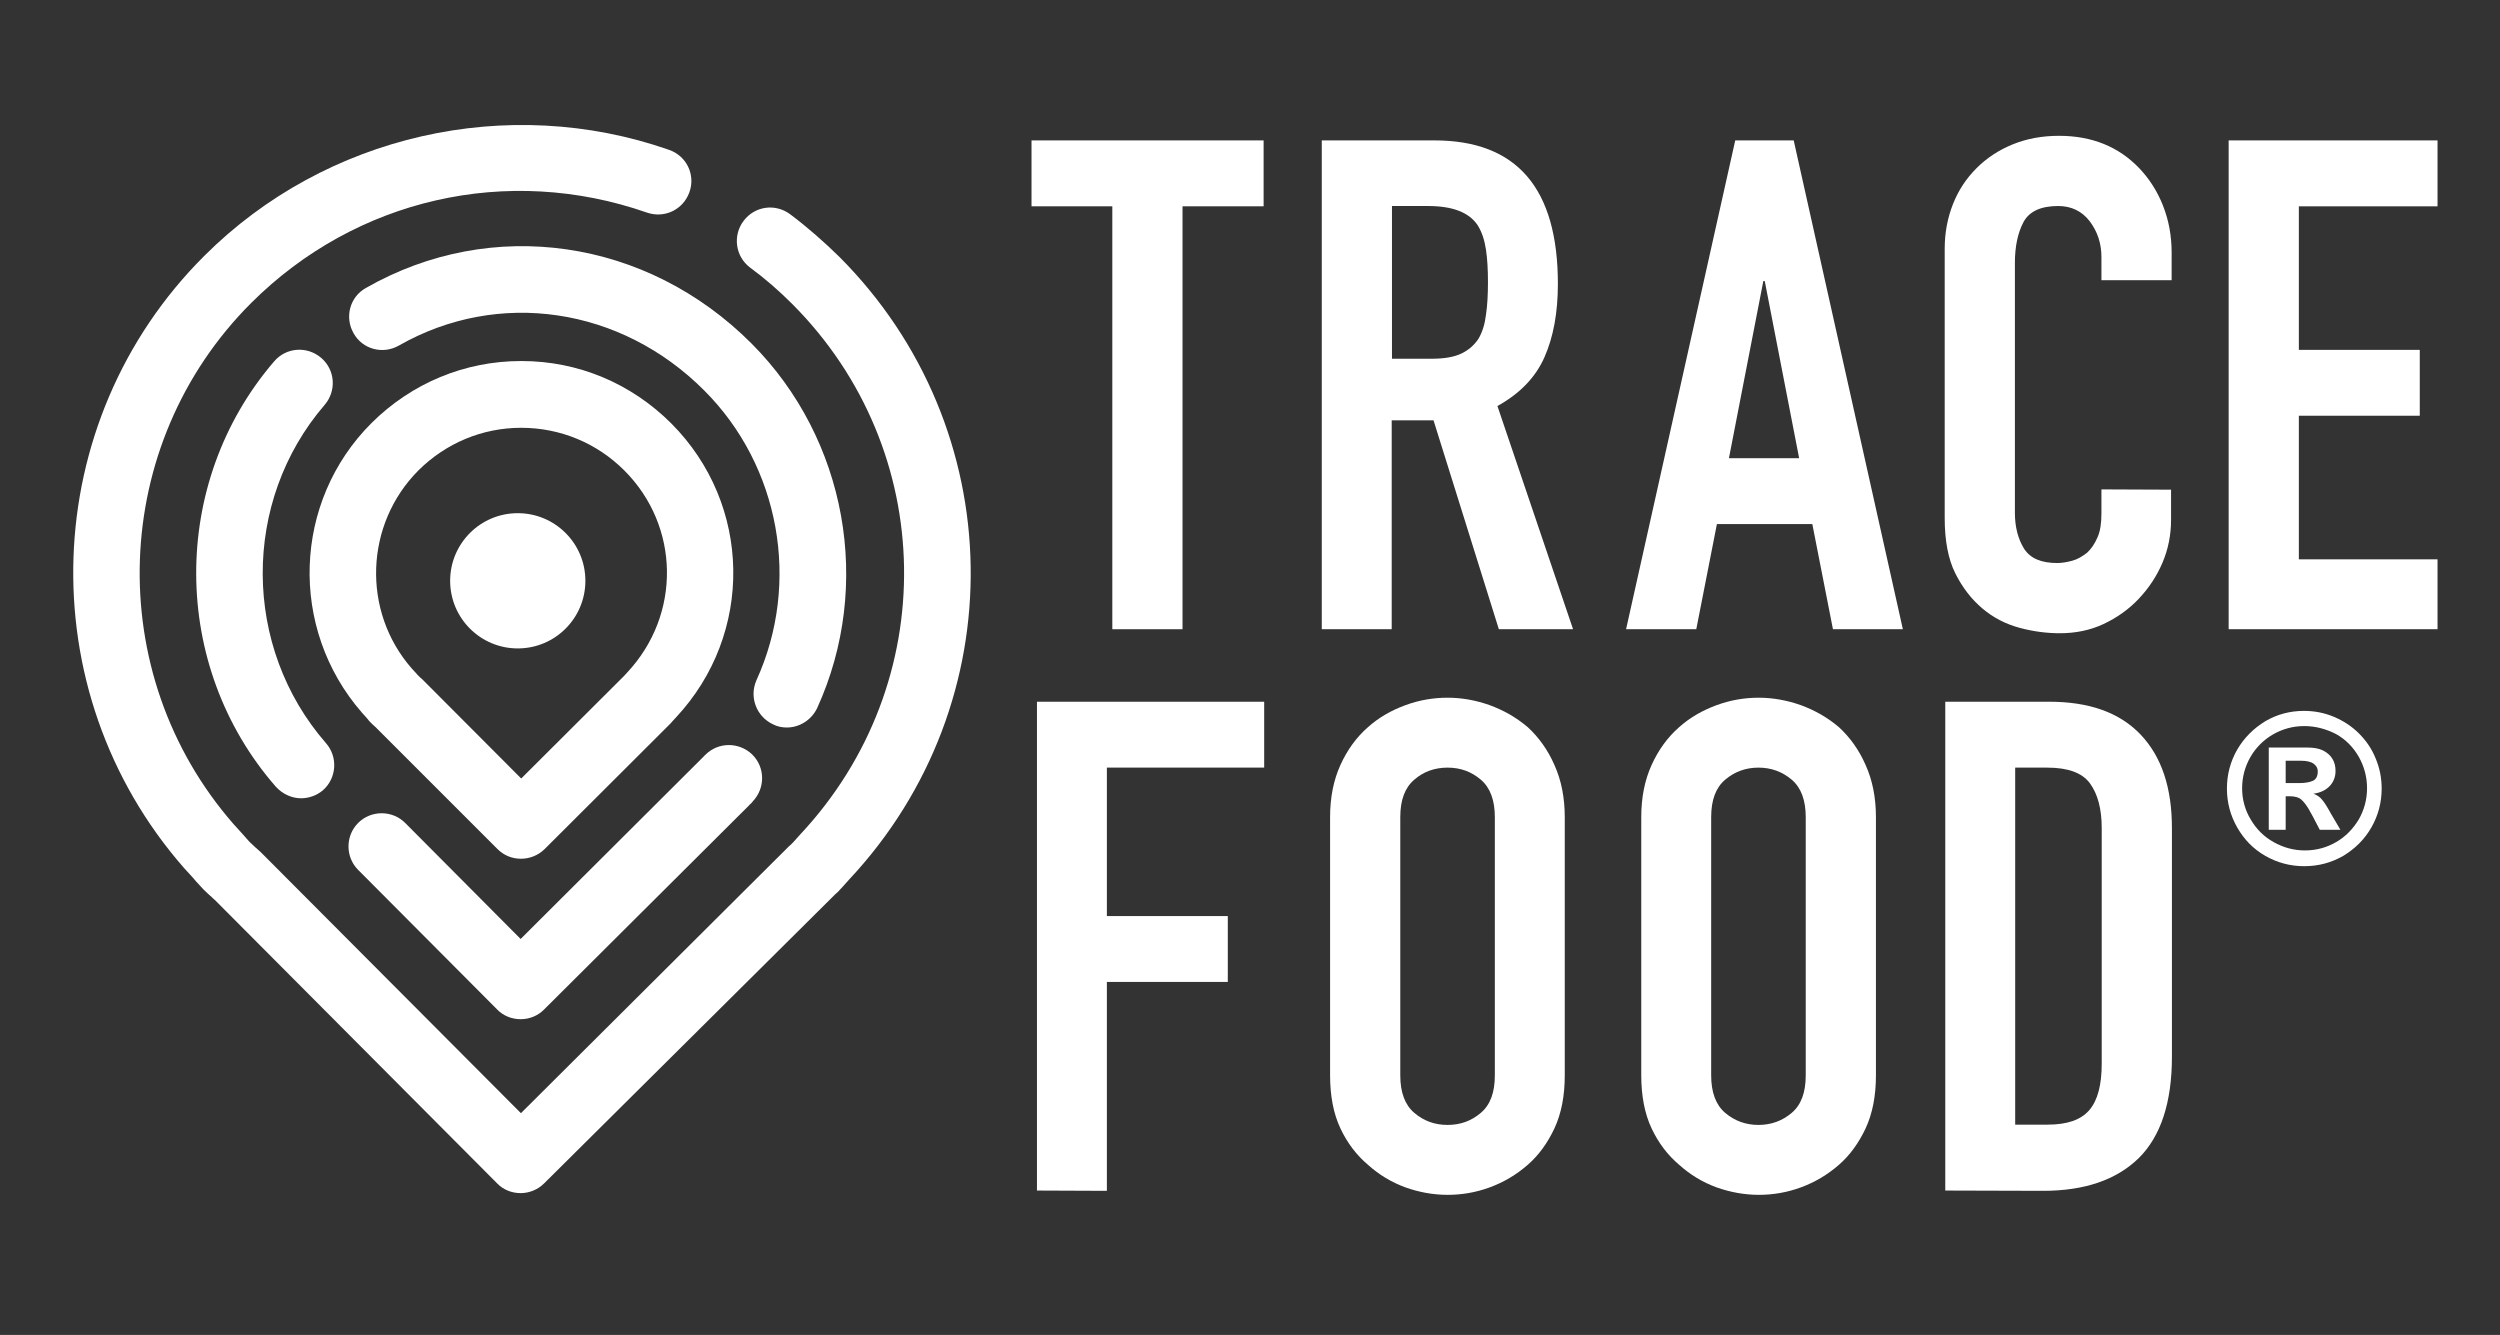
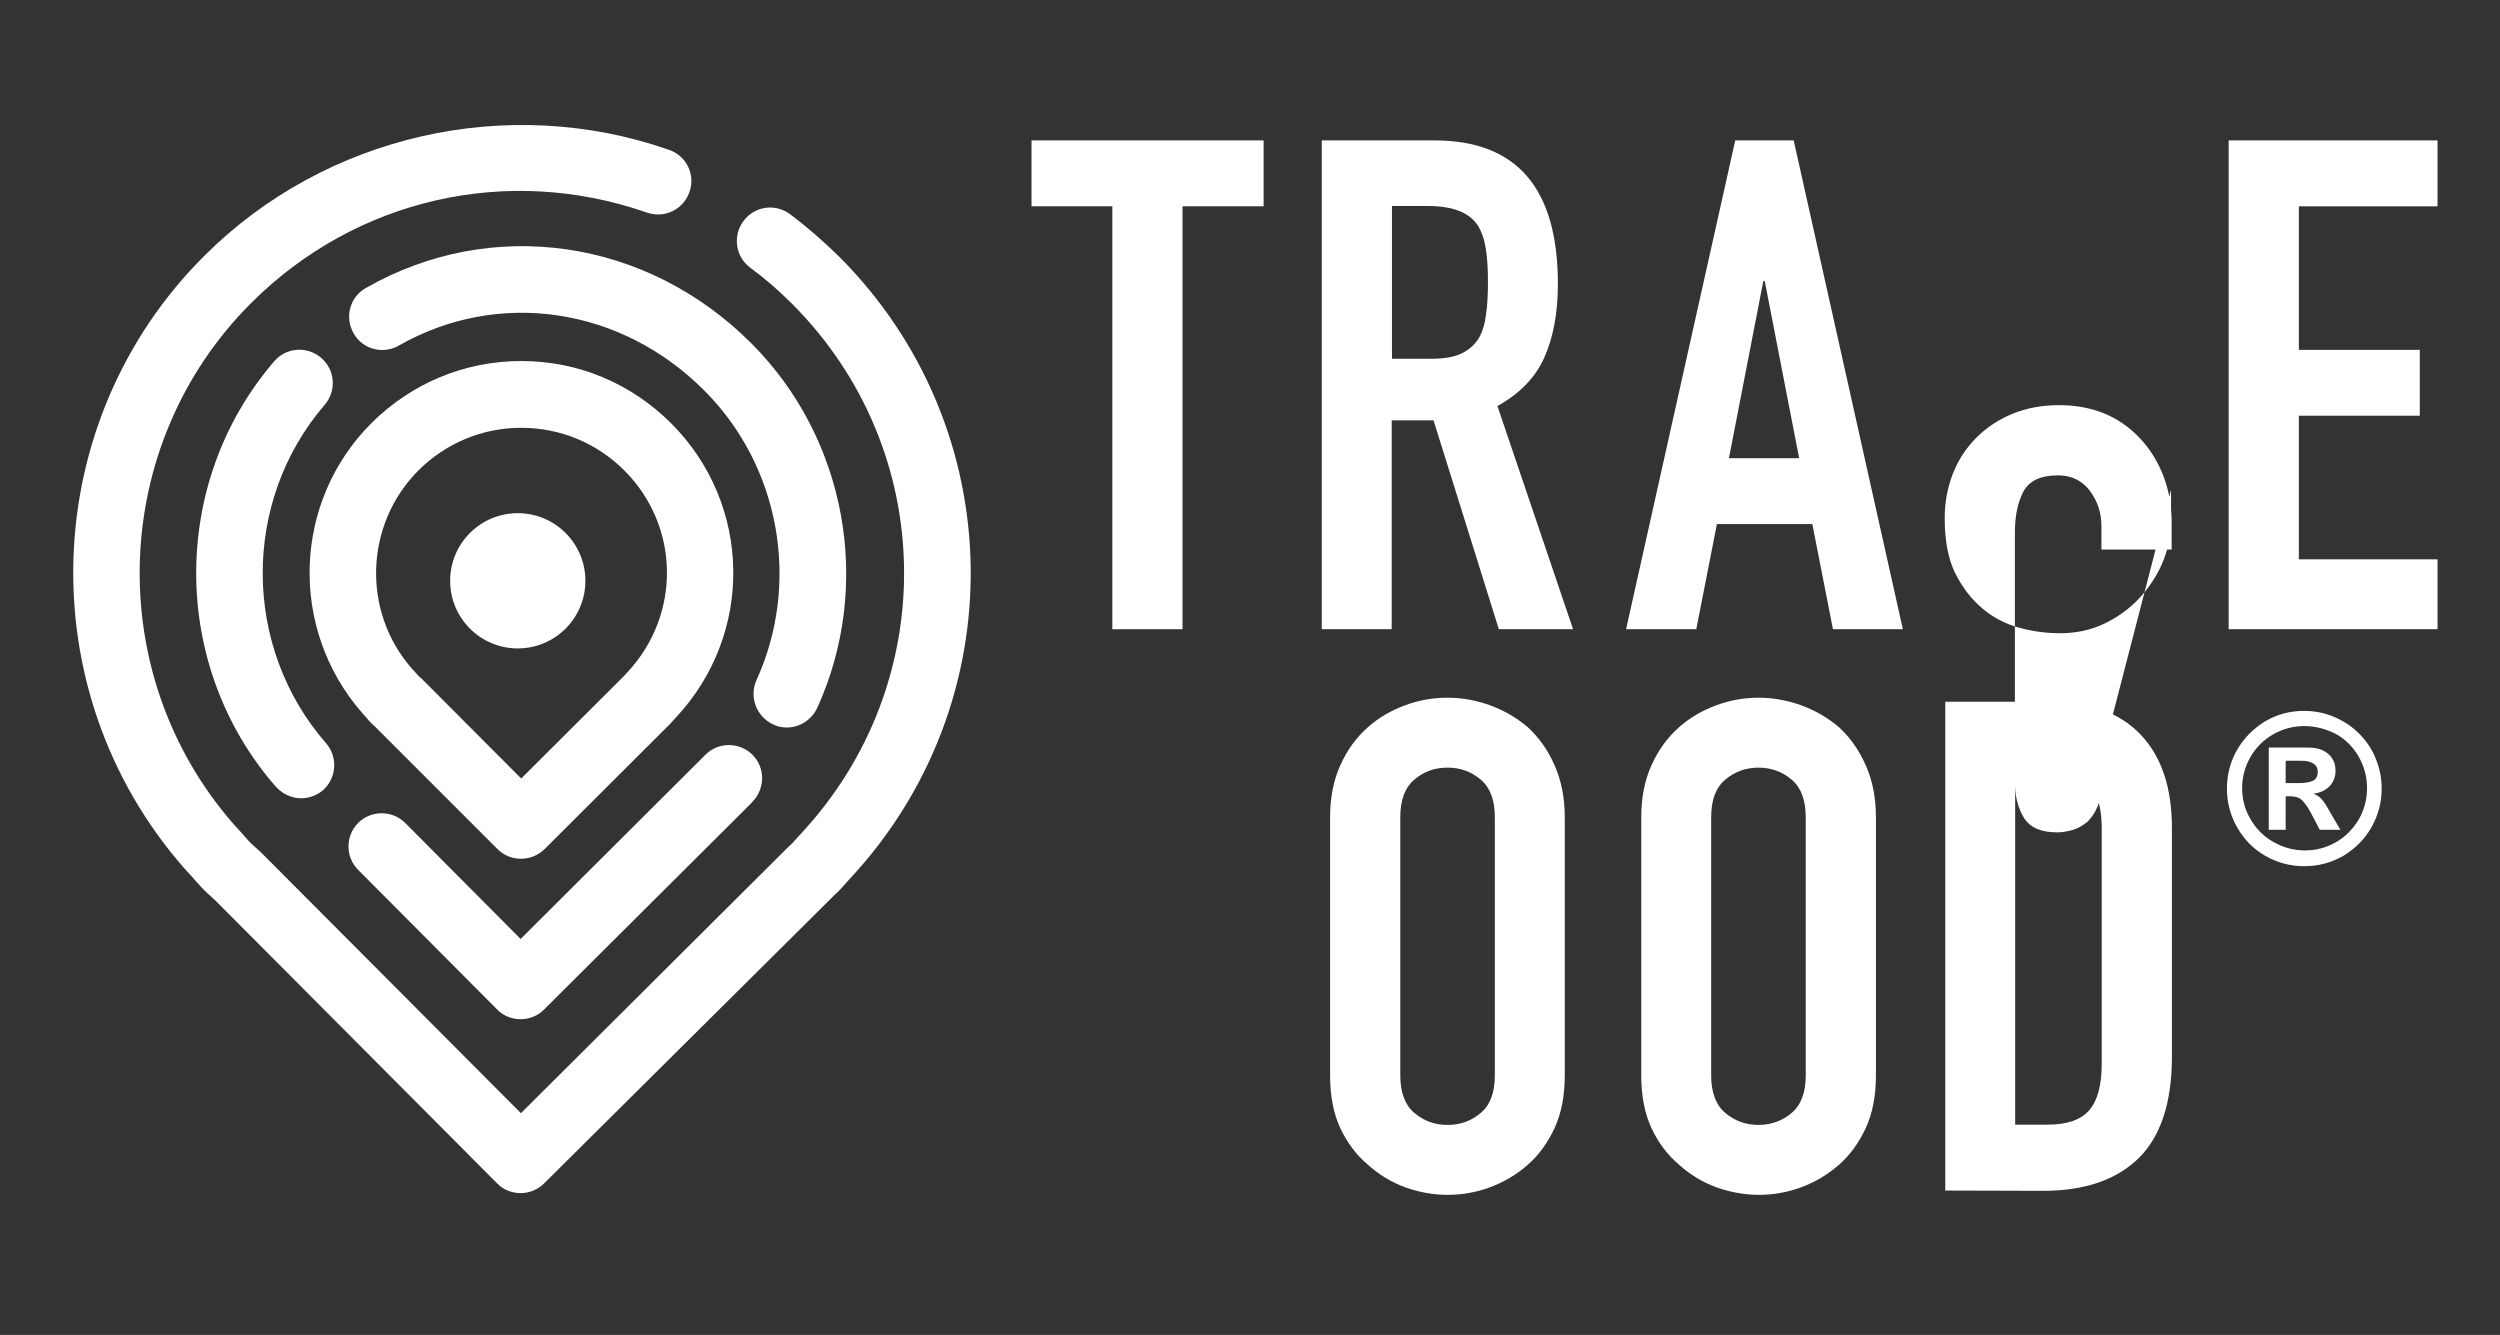
<svg xmlns="http://www.w3.org/2000/svg" version="1.1" id="Réteg_2" x="0px" y="0px" viewBox="0 0 872.5 465.9" style="enable-background:new 0 0 872.5 465.9;" xml:space="preserve">
  <rect x="0" y="0" width="872.5" height="465.9" fill="#333333" stroke="none" />
  <style type="text/css">
	.st0{fill:#FFFFFF;}
</style>
  <g>
    <g>
      <path class="st0" d="M388.2,219.6V72H360V49h81v23h-28.3v147.6H388.2z" />
      <path class="st0" d="M461.3,219.6V49h39.3c28.8,0,43.1,16.7,43.1,50.1c0,10.1-1.6,18.6-4.7,25.6c-3.1,7-8.6,12.7-16.4,17    l26.4,77.9h-25.9l-22.8-72.9h-14.6v72.9H461.3z M485.8,72v53.2h13.9c4.3,0,7.8-0.6,10.3-1.8c2.5-1.2,4.5-2.9,6-5.2    c1.3-2.2,2.2-5,2.6-8.3c0.5-3.3,0.7-7.1,0.7-11.4s-0.2-8.1-0.7-11.4s-1.4-6.1-2.9-8.5c-3-4.5-8.8-6.7-17.3-6.7H485.8z" />
      <path class="st0" d="M567.5,219.6L605.6,49H626l38.1,170.6h-24.4l-7.2-36.7h-33.3l-7.2,36.7H567.5z M627.9,159.9l-12-61.8h-0.5    l-12,61.8H627.9z" />
-       <path class="st0" d="M757.7,170.9v10.5c0,5.3-1,10.3-3,15c-2,4.7-4.8,8.9-8.3,12.6c-3.5,3.7-7.6,6.6-12.3,8.8s-9.8,3.2-15.2,3.2    c-4.6,0-9.3-0.6-14.1-1.9c-4.8-1.3-9.1-3.5-12.9-6.7c-3.8-3.2-7-7.3-9.5-12.3c-2.5-5-3.7-11.5-3.7-19.3V86.8    c0-5.6,1-10.8,2.9-15.6s4.6-8.9,8.2-12.5c3.5-3.5,7.7-6.3,12.6-8.3c4.9-2,10.3-3,16.2-3c11.5,0,20.8,3.8,28,11.3    c3.5,3.7,6.3,8,8.3,13.1s3,10.5,3,16.4v9.6h-24.5v-8.1c0-4.8-1.4-8.9-4.1-12.5c-2.7-3.5-6.4-5.3-11-5.3c-6.1,0-10.1,1.9-12.1,5.6    c-2,3.8-3,8.5-3,14.3v87.2c0,4.9,1.1,9.1,3.2,12.5c2.2,3.4,6,5,11.6,5c1.6,0,3.3-0.3,5.2-0.8s3.5-1.5,5.2-2.8    c1.4-1.3,2.6-3,3.6-5.3c1-2.2,1.4-5,1.4-8.4v-8.4L757.7,170.9L757.7,170.9z" />
+       <path class="st0" d="M757.7,170.9v10.5c0,5.3-1,10.3-3,15c-2,4.7-4.8,8.9-8.3,12.6c-3.5,3.7-7.6,6.6-12.3,8.8s-9.8,3.2-15.2,3.2    c-4.6,0-9.3-0.6-14.1-1.9c-4.8-1.3-9.1-3.5-12.9-6.7c-3.8-3.2-7-7.3-9.5-12.3c-2.5-5-3.7-11.5-3.7-19.3c0-5.6,1-10.8,2.9-15.6s4.6-8.9,8.2-12.5c3.5-3.5,7.7-6.3,12.6-8.3c4.9-2,10.3-3,16.2-3c11.5,0,20.8,3.8,28,11.3    c3.5,3.7,6.3,8,8.3,13.1s3,10.5,3,16.4v9.6h-24.5v-8.1c0-4.8-1.4-8.9-4.1-12.5c-2.7-3.5-6.4-5.3-11-5.3c-6.1,0-10.1,1.9-12.1,5.6    c-2,3.8-3,8.5-3,14.3v87.2c0,4.9,1.1,9.1,3.2,12.5c2.2,3.4,6,5,11.6,5c1.6,0,3.3-0.3,5.2-0.8s3.5-1.5,5.2-2.8    c1.4-1.3,2.6-3,3.6-5.3c1-2.2,1.4-5,1.4-8.4v-8.4L757.7,170.9L757.7,170.9z" />
      <path class="st0" d="M777.8,219.6V49h72.9v23h-48.4v50.1h42.2v23h-42.2v50.1h48.4v24.4L777.8,219.6L777.8,219.6z" />
-       <path class="st0" d="M361.9,415.5V244.9h79.3v23h-54.9v51.8h42.2v23h-42.2v72.9L361.9,415.5L361.9,415.5z" />
      <path class="st0" d="M464.2,285.2c0-6.9,1.2-12.9,3.6-18.2c2.4-5.3,5.6-9.7,9.6-13.2c3.8-3.4,8.2-5.9,13.1-7.7    c4.9-1.8,9.8-2.6,14.7-2.6c5,0,9.9,0.9,14.7,2.6c4.9,1.8,9.3,4.3,13.3,7.7c3.8,3.5,7,7.9,9.3,13.2c2.4,5.3,3.6,11.4,3.6,18.2v90.1    c0,7.2-1.2,13.3-3.6,18.5c-2.4,5.1-5.5,9.4-9.3,12.7c-4,3.5-8.4,6.1-13.3,7.9s-9.8,2.6-14.7,2.6c-5,0-9.9-0.9-14.7-2.6    c-4.9-1.8-9.2-4.4-13.1-7.9c-4-3.4-7.2-7.6-9.6-12.7c-2.4-5.1-3.6-11.3-3.6-18.5L464.2,285.2L464.2,285.2z M488.7,375.3    c0,5.9,1.6,10.3,4.9,13.1c3.3,2.8,7.1,4.2,11.6,4.2s8.3-1.4,11.6-4.2c3.3-2.8,4.9-7.1,4.9-13.1v-90.1c0-5.9-1.6-10.3-4.9-13.1    c-3.3-2.8-7.1-4.2-11.6-4.2s-8.4,1.4-11.6,4.2c-3.3,2.8-4.9,7.1-4.9,13.1V375.3z" />
      <path class="st0" d="M572.8,285.2c0-6.9,1.2-12.9,3.6-18.2c2.4-5.3,5.6-9.7,9.6-13.2c3.8-3.4,8.2-5.9,13.1-7.7    c4.9-1.8,9.8-2.6,14.7-2.6s9.9,0.9,14.7,2.6c4.9,1.8,9.3,4.3,13.3,7.7c3.8,3.5,7,7.9,9.3,13.2c2.4,5.3,3.6,11.4,3.6,18.2v90.1    c0,7.2-1.2,13.3-3.6,18.5c-2.4,5.1-5.5,9.4-9.3,12.7c-4,3.5-8.4,6.1-13.3,7.9s-9.8,2.6-14.7,2.6s-9.9-0.9-14.7-2.6    c-4.9-1.8-9.2-4.4-13.1-7.9c-4-3.4-7.2-7.6-9.6-12.7c-2.4-5.1-3.6-11.3-3.6-18.5V285.2z M597.2,375.3c0,5.9,1.6,10.3,4.9,13.1    c3.3,2.8,7.2,4.2,11.6,4.2s8.3-1.4,11.6-4.2c3.3-2.8,4.9-7.1,4.9-13.1v-90.1c0-5.9-1.6-10.3-4.9-13.1c-3.3-2.8-7.2-4.2-11.6-4.2    s-8.3,1.4-11.6,4.2c-3.3,2.8-4.9,7.1-4.9,13.1V375.3z" />
      <path class="st0" d="M678.9,415.5V244.9h36.2c14.1,0,24.7,3.8,32,11.5c7.3,7.7,10.9,18.5,10.9,32.6v79.8c0,16-3.9,27.8-11.6,35.4    c-7.8,7.6-18.9,11.4-33.4,11.4L678.9,415.5L678.9,415.5z M703.3,267.9v124.6h11.3c6.9,0,11.7-1.7,14.6-5.1    c2.9-3.4,4.3-8.8,4.3-16.2V289c0-6.7-1.4-11.9-4.1-15.6c-2.7-3.7-7.7-5.5-14.9-5.5H703.3z" />
    </g>
    <g>
      <path class="st0" d="M804.1,248.1c3.7,0,7.2,0.7,10.5,2.1c3.3,1.4,6.2,3.3,8.7,5.8s4.5,5.4,5.8,8.7c1.4,3.3,2.1,6.8,2.1,10.5    c0,4.9-1.2,9.4-3.6,13.6c-2.4,4.2-5.7,7.4-9.8,9.9c-4.2,2.4-8.7,3.6-13.6,3.6s-9.4-1.2-13.6-3.6c-4.2-2.4-7.4-5.7-9.8-9.9    s-3.6-8.7-3.6-13.6c0-4.9,1.2-9.4,3.6-13.6c2.4-4.1,5.7-7.4,9.8-9.9C794.7,249.3,799.2,248.1,804.1,248.1z M804.2,253.4    c-3.9,0-7.6,1-10.9,2.9c-3.3,1.9-6,4.6-7.9,7.9s-2.9,7-2.9,10.9s1,7.6,3,10.9c2,3.4,4.6,6,8,7.9s7,2.9,10.9,2.9    c4,0,7.6-1,10.9-2.9s5.9-4.6,7.9-7.9c1.9-3.3,2.9-7,2.9-10.9c0-4-1-7.6-2.9-11c-1.9-3.3-4.5-6-7.9-7.9    C811.8,254.4,808.1,253.4,804.2,253.4z M797.7,289.6h-5.9v-28.7h13.6c2.1,0,3.9,0.3,5.3,1c1.4,0.7,2.5,1.6,3.3,2.9    s1.1,2.7,1.1,4.3c0,2-0.7,3.8-2,5.2s-3.3,2.4-5.7,2.7c1.3,0.5,2.3,1.2,3,2.1c0.8,0.9,1.8,2.5,3,4.7l3.4,5.8h-7.2l-2.4-4.6    c-1.1-2.1-2-3.6-2.8-4.6c-0.8-1-1.5-1.7-2.3-2s-1.7-0.5-2.9-0.5h-1.5L797.7,289.6L797.7,289.6z M797.7,265.5v7.8h4.7    c2.1,0,3.7-0.3,4.8-0.8c1.1-0.5,1.7-1.6,1.7-3.3c0-1.1-0.5-2-1.5-2.7c-1-0.7-2.5-1-4.5-1L797.7,265.5L797.7,265.5z" />
    </g>
    <g>
      <g>
        <path class="st0" d="M181.7,416.4C181.7,416.4,181.7,416.4,181.7,416.4c-3.1,0-6.1-1.2-8.2-3.4l-98.5-98.9     c-0.4-0.3-0.8-0.7-1.1-1c-0.9-0.8-1.9-1.7-2.8-2.6c-0.9-0.9-1.7-1.9-2.6-2.8c-0.4-0.4-0.7-0.9-1.1-1.3l-3.2-3.5     C10,241,13.2,147.1,71.4,89.2c42.2-42.1,105.8-56.6,162.1-36.9c6.1,2.1,9.3,8.7,7.1,14.8s-8.7,9.2-14.8,7.1     c-48.7-17-101.6-4.9-138.1,31.5C38.3,155,35.5,234.9,81.5,287.6l3,3.3c0.4,0.5,1,1.1,1.5,1.7c0.5,0.5,0.9,1.1,1.5,1.6     c0.5,0.5,1.1,1,1.6,1.5c0.6,0.5,1.2,1.1,1.9,1.7c0.1,0.1,0.2,0.2,0.3,0.3l90.5,90.8l93.5-93.1c0.3-0.3,0.6-0.5,0.9-0.8     c0.2-0.2,0.3-0.4,0.5-0.5l2.6-2.9c49.4-52.8,48.1-134.1-2.8-185.1c-4.6-4.6-9.5-8.9-14.7-12.7c-5.1-3.8-6.2-11.1-2.3-16.3     s11.1-6.2,16.3-2.3c6,4.5,11.8,9.6,17.2,14.9c59.7,59.9,61.2,155.4,3.4,217.2l-2.6,2.9c-0.1,0.1-0.2,0.3-0.4,0.4     c-0.2,0.2-0.5,0.6-0.8,0.9c-0.3,0.3-0.7,0.6-1.1,1L189.9,413C187.7,415.2,184.7,416.4,181.7,416.4z" />
      </g>
      <g>
        <path class="st0" d="M105.1,278.6c-3.2,0-6.4-1.4-8.8-4c-36.9-42.2-37.1-106.1-0.6-148.5c4.2-4.9,11.5-5.4,16.4-1.2     s5.4,11.5,1.2,16.4c-29,33.7-28.8,84.5,0.5,118.1c4.2,4.8,3.7,12.2-1.1,16.4C110.6,277.6,107.8,278.6,105.1,278.6z" />
      </g>
      <g>
        <path class="st0" d="M274.6,253.9c-1.6,0-3.3-0.3-4.8-1.1c-5.8-2.7-8.4-9.5-5.8-15.4c15.5-34,8.2-74.7-18.2-101.1     c-29.1-29.2-71.9-35.5-106.6-15.7c-5.6,3.2-12.7,1.3-15.8-4.3c-3.2-5.6-1.3-12.7,4.3-15.8c43.9-25.1,98-17.3,134.6,19.4     c33.2,33.3,42.4,84.4,22.9,127.2C283.2,251.3,279,253.9,274.6,253.9z" />
      </g>
      <g>
        <path class="st0" d="M181.7,355.7C181.7,355.7,181.7,355.7,181.7,355.7c-3.1,0-6.1-1.2-8.2-3.4L125,303.6     c-4.5-4.5-4.5-11.9,0-16.4s11.9-4.5,16.4,0l40.3,40.5l63.3-63.1c0.2-0.2,0.4-0.4,0.6-0.6c0.1-0.2,0.3-0.3,0.5-0.5     c4.5-4.6,11.8-4.6,16.4-0.2c4.6,4.5,4.6,11.8,0.2,16.4c0,0.1-0.3,0.4-0.6,0.7c-0.3,0.3-0.6,0.5-0.8,0.8l-71.3,71     C187.8,354.5,184.8,355.7,181.7,355.7z" />
      </g>
      <g>
        <path class="st0" d="M181.8,299.7c-3,0-5.9-1.1-8.2-3.4L131,253.7c-0.5-0.4-1-0.9-1.5-1.4c-0.5-0.5-1-1-1.4-1.6l-1.8-2     c-25.6-29.4-24.1-73.7,3.4-101.1c14-13.9,32.5-21.6,52.2-21.6c0.1,0,0.1,0,0.1,0c19.8,0,38.3,7.8,52.3,21.8     c28.2,28.3,28.9,73.4,1.6,102.6l-1.1,1.2c0,0-0.1,0.1-0.1,0.1c-0.2,0.2-0.4,0.5-0.6,0.7c-0.1,0.1-0.4,0.4-0.6,0.6L190,296.4     C187.7,298.6,184.8,299.7,181.8,299.7z M181.9,149.3c-13.5,0-26.2,5.3-35.8,14.8c-18.8,18.8-19.9,49.2-2.4,69.2l1.2,1.3     c0.2,0.2,0.5,0.5,0.7,0.8l0.7,0.7c0.3,0.3,0.6,0.6,1,0.9c0.1,0.1,0.2,0.2,0.3,0.3l34.3,34.4l35.5-35.4c0.1-0.1,0.2-0.2,0.3-0.3     c0,0,0,0,0.1-0.1l1.1-1.2c18.9-20.2,18.4-51.1-1-70.5l0,0C208.3,154.6,195.5,149.3,181.9,149.3     C181.9,149.3,181.9,149.3,181.9,149.3z M226.2,243.9L226.2,243.9L226.2,243.9z" />
      </g>
      <g>
        <circle class="st0" cx="180.7" cy="202.7" r="23.6" />
      </g>
    </g>
  </g>
</svg>